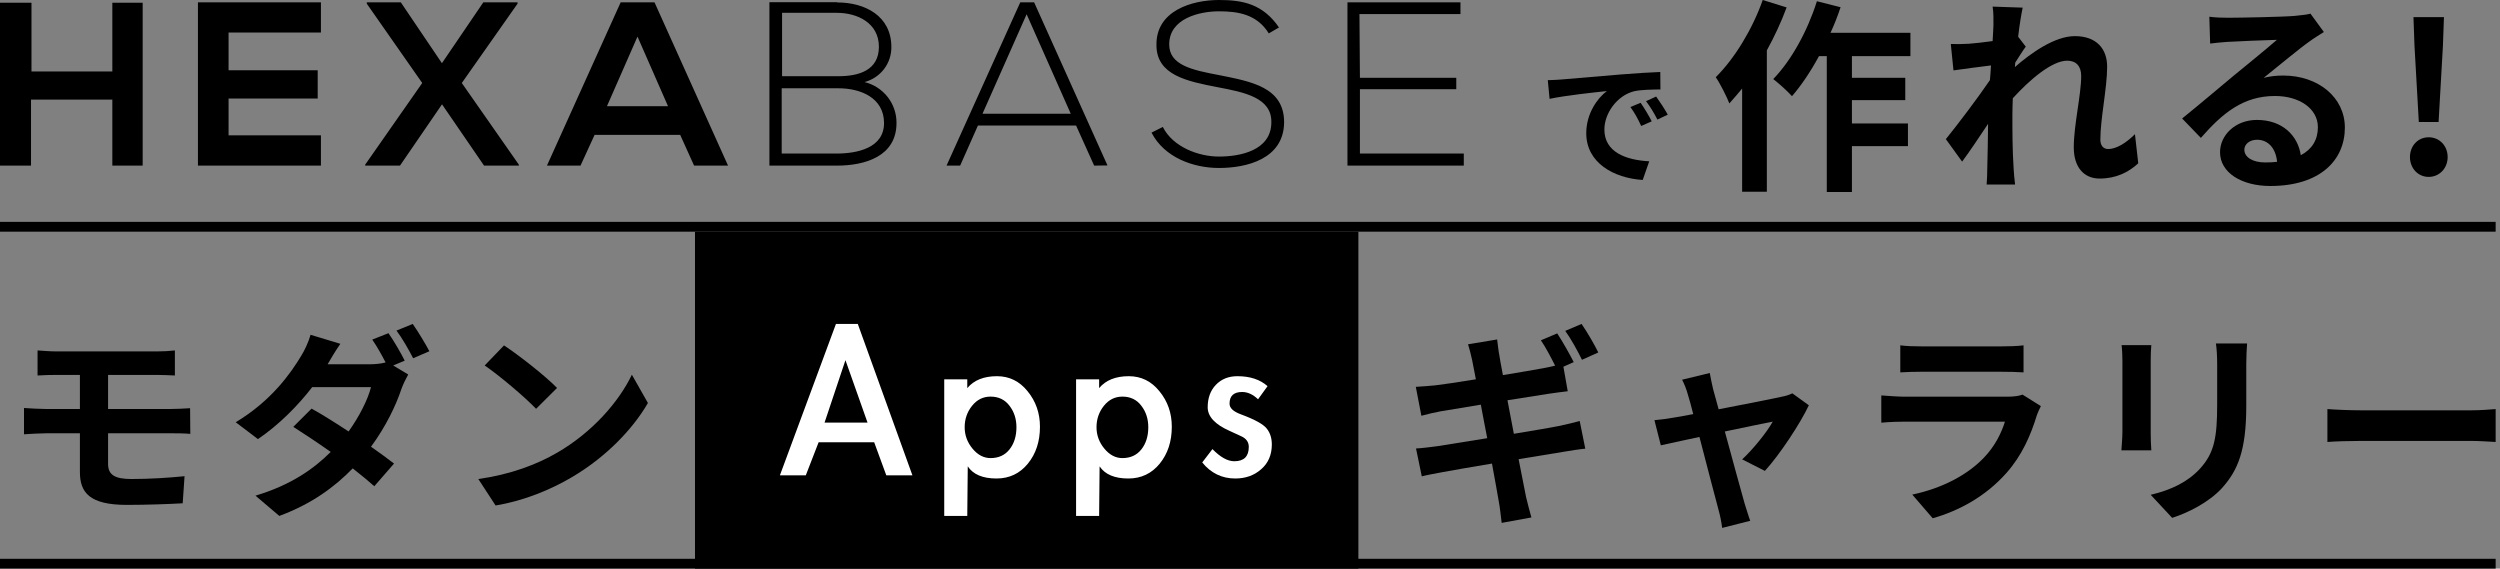
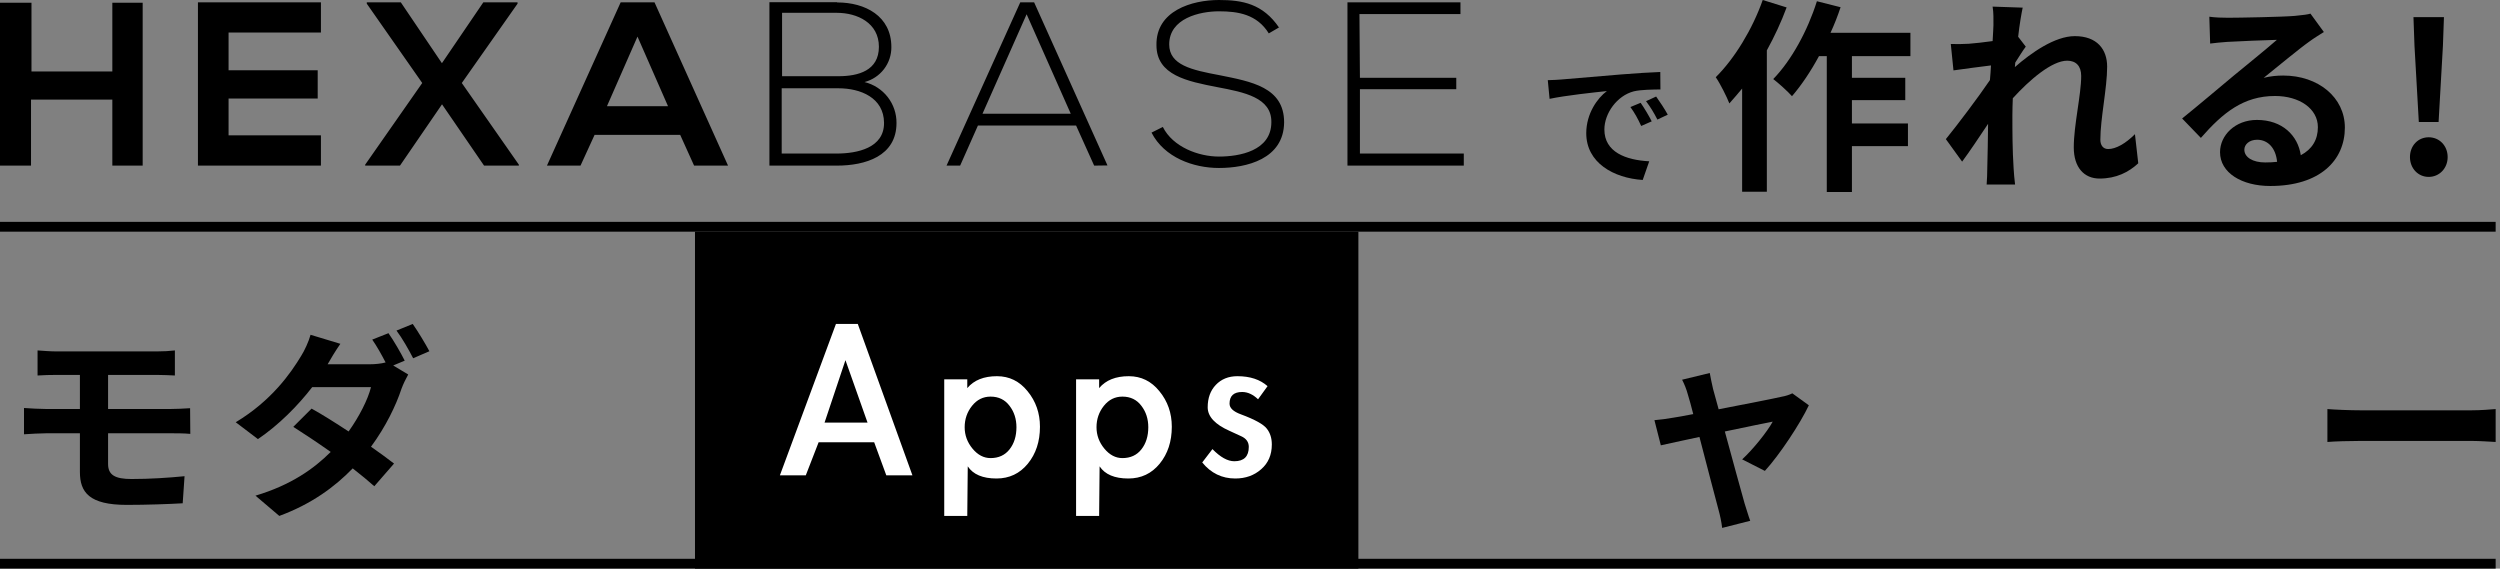
<svg xmlns="http://www.w3.org/2000/svg" width="255" height="58" viewBox="0 0 255 58" fill="none">
  <rect x="0" y="0" width="255" height="58" fill="#808080" stroke="none" />
  <path d="M3.831 35.744V38.301C4.44 38.261 5.11 38.24 5.865 38.24H8.151V41.718H4.733C4.083 41.718 3.035 41.657 2.448 41.616V44.297C3.077 44.256 4.125 44.194 4.733 44.194H8.151V48.143C8.151 50.21 9.094 51.499 12.932 51.499C14.903 51.499 17.272 51.417 18.635 51.335L18.824 48.573C17.146 48.737 15.301 48.859 13.414 48.859C11.736 48.859 11.024 48.45 11.024 47.325V44.194H17.419C17.88 44.194 18.824 44.194 19.411 44.256L19.39 41.637C18.845 41.678 17.796 41.718 17.356 41.718H11.024V38.24H15.951C16.706 38.24 17.293 38.281 17.838 38.301V35.744C17.356 35.805 16.664 35.846 15.951 35.846H5.865C5.11 35.846 4.44 35.785 3.831 35.744Z" fill="black" />
  <path d="M39.624 33.984L37.968 34.639C38.429 35.294 38.932 36.194 39.331 36.971C38.87 37.094 38.261 37.156 37.695 37.156H33.418C33.669 36.706 34.215 35.785 34.718 35.069L31.677 34.148C31.489 34.843 31.048 35.785 30.734 36.276C29.665 38.056 27.714 40.859 24.045 43.069L26.309 44.788C28.427 43.355 30.377 41.391 31.845 39.488H37.842C37.528 40.757 36.626 42.516 35.557 44.01C34.215 43.13 32.894 42.291 31.782 41.678L29.916 43.539C30.985 44.215 32.369 45.136 33.732 46.097C32.013 47.816 29.685 49.473 26.058 50.558L28.49 52.624C31.761 51.417 34.131 49.678 35.976 47.775C36.836 48.45 37.611 49.084 38.178 49.596L40.191 47.284C39.562 46.793 38.744 46.199 37.842 45.565C39.352 43.519 40.4 41.33 40.945 39.672C41.134 39.161 41.407 38.608 41.637 38.199L40.107 37.278L41.281 36.787C40.904 36.03 40.149 34.721 39.624 33.984ZM42.099 33.043L40.442 33.718C41.029 34.496 41.7 35.682 42.141 36.542L43.797 35.826C43.42 35.109 42.644 33.821 42.099 33.043Z" fill="black" />
-   <path d="M51.409 35.232L49.438 37.278C50.968 38.322 53.589 40.552 54.68 41.698L56.819 39.57C55.602 38.322 52.876 36.194 51.409 35.232ZM48.788 48.859L50.549 51.56C53.505 51.069 56.21 49.923 58.328 48.675C61.704 46.691 64.493 43.867 66.087 41.105L64.451 38.22C63.13 40.982 60.404 44.112 56.819 46.179C54.785 47.366 52.059 48.409 48.788 48.859Z" fill="black" />
-   <path d="M158.835 34.005L157.172 34.711C157.656 35.416 158.203 36.464 158.624 37.298C158.245 37.384 157.803 37.49 157.424 37.555C156.666 37.704 155.066 37.961 153.297 38.26C153.108 37.298 152.981 36.571 152.939 36.272C152.834 35.78 152.771 35.053 152.708 34.625L149.739 35.117C149.886 35.609 150.034 36.122 150.16 36.742C150.223 37.084 150.37 37.79 150.539 38.688C148.728 38.987 147.107 39.222 146.37 39.308C145.717 39.372 145.085 39.415 144.412 39.458L144.98 42.408C145.696 42.216 146.244 42.088 146.917 41.959C147.57 41.852 149.191 41.575 151.044 41.275C151.255 42.366 151.465 43.542 151.697 44.696C149.549 45.038 147.591 45.359 146.623 45.509C145.949 45.594 145.001 45.723 144.433 45.744L145.022 48.588C145.507 48.46 146.222 48.331 147.128 48.16C148.033 47.989 150.013 47.647 152.181 47.284C152.518 49.08 152.771 50.555 152.876 51.154C153.003 51.795 153.066 52.522 153.171 53.335L156.203 52.779C156.014 52.095 155.803 51.325 155.656 50.683C155.529 50.021 155.234 48.567 154.898 46.835C156.75 46.535 158.456 46.257 159.467 46.086C160.267 45.958 161.13 45.808 161.699 45.766L161.13 42.943C160.583 43.093 159.804 43.285 158.982 43.456C158.035 43.649 156.308 43.927 154.413 44.247C154.203 43.093 153.971 41.917 153.761 40.826C155.508 40.548 157.108 40.292 157.972 40.163C158.603 40.078 159.446 39.95 159.909 39.907L159.467 37.405L160.52 36.935C160.119 36.143 159.361 34.796 158.835 34.005ZM161.32 33.043L159.656 33.749C160.246 34.561 160.92 35.801 161.362 36.699L163.025 35.951C162.667 35.203 161.888 33.855 161.32 33.043Z" fill="black" />
  <path d="M174.396 38.046L171.574 38.731C171.806 39.18 172.016 39.693 172.164 40.249C172.311 40.719 172.5 41.404 172.711 42.237C171.742 42.43 170.984 42.558 170.69 42.601C169.995 42.729 169.426 42.793 168.752 42.858L169.405 45.423C170.037 45.274 171.574 44.953 173.343 44.568C174.101 47.476 174.964 50.812 175.28 51.966C175.448 52.565 175.596 53.271 175.659 53.848L178.523 53.121C178.354 52.693 178.08 51.731 177.954 51.368C177.638 50.256 176.733 46.963 175.933 44.012C178.207 43.542 180.312 43.093 180.818 43.007C180.249 44.055 178.775 45.872 177.701 46.856L180.017 48.032C181.491 46.428 183.618 43.221 184.502 41.339L182.818 40.12C182.523 40.27 182.123 40.398 181.744 40.463C180.923 40.655 177.975 41.232 175.301 41.746C175.069 40.912 174.88 40.185 174.732 39.672C174.606 39.116 174.48 38.538 174.396 38.046Z" fill="black" />
-   <path d="M193.83 35.224V37.982C194.441 37.94 195.346 37.918 196.02 37.918H204.085C204.843 37.918 205.832 37.94 206.401 37.982V35.224C205.811 35.309 204.779 35.331 204.127 35.331H196.02C195.304 35.331 194.42 35.309 193.83 35.224ZM208.169 41.425L206.296 40.249C206.001 40.377 205.432 40.463 204.758 40.463H194.336C193.683 40.463 192.777 40.398 191.893 40.334V43.114C192.777 43.029 193.83 43.007 194.336 43.007H204.506C204.127 44.205 203.474 45.53 202.337 46.706C200.737 48.374 198.21 49.785 195.052 50.448L197.136 52.864C199.831 52.095 202.526 50.641 204.653 48.246C206.232 46.471 207.138 44.397 207.769 42.323C207.854 42.088 208.022 41.703 208.169 41.425Z" fill="black" />
-   <path d="M229.205 35.032H226.025C226.109 35.63 226.151 36.315 226.151 37.17V41.232C226.151 44.568 225.878 46.172 224.425 47.775C223.161 49.165 221.456 49.978 219.371 50.47L221.561 52.822C223.098 52.33 225.288 51.282 226.678 49.743C228.236 47.989 229.12 46.001 229.12 41.404V37.17C229.12 36.315 229.162 35.63 229.205 35.032ZM219.435 35.203H216.402C216.466 35.694 216.487 36.443 216.487 36.849V44.055C216.487 44.696 216.402 45.53 216.381 45.937H219.435C219.392 45.445 219.371 44.611 219.371 44.076V36.849C219.371 36.165 219.392 35.694 219.435 35.203Z" fill="black" />
  <path d="M237.395 41.724V45.081C238.174 45.017 239.585 44.974 240.785 44.974H252.093C252.977 44.974 254.051 45.06 254.556 45.081V41.724C254.009 41.767 253.082 41.852 252.093 41.852H240.785C239.69 41.852 238.153 41.788 237.395 41.724Z" fill="black" />
  <path d="M179.798 0C178.747 2.99 176.919 5.98 175.007 7.875C175.449 8.506 176.163 9.938 176.394 10.549C176.814 10.085 177.256 9.559 177.697 9.033V19.56H180.218V5.137C180.996 3.727 181.689 2.232 182.235 0.758L179.798 0ZM194.863 5.727V3.348H186.711C187.11 2.485 187.446 1.621 187.74 0.737L185.324 0.126C184.378 3.137 182.719 6.169 180.87 8.064C181.395 8.464 182.382 9.348 182.782 9.812C183.727 8.717 184.694 7.285 185.534 5.727H186.332V19.581H188.896V14.907H194.611V12.591H188.896V10.212H194.338V7.938H188.896V5.727H194.863Z" fill="black" />
  <path d="M203.331 2.569C203.331 2.8 203.289 3.39 203.247 4.19C202.343 4.316 201.419 4.422 200.809 4.464C200.074 4.506 199.591 4.506 198.981 4.485L199.254 7.18C200.431 7.011 202.049 6.801 203.079 6.674C203.058 7.18 203.016 7.685 202.973 8.169C201.776 9.938 199.675 12.717 198.477 14.191L200.137 16.486C200.872 15.496 201.902 13.96 202.784 12.633C202.763 14.402 202.742 15.623 202.7 17.265C202.7 17.602 202.679 18.339 202.637 18.823H205.537C205.474 18.339 205.411 17.581 205.39 17.202C205.264 15.223 205.264 13.454 205.264 11.728C205.264 11.18 205.285 10.612 205.306 10.022C207.029 8.127 209.298 6.19 210.853 6.19C211.735 6.19 212.282 6.717 212.282 7.748C212.282 9.664 211.525 12.759 211.525 15.033C211.525 17.076 212.576 18.213 214.152 18.213C215.853 18.213 217.135 17.56 218.102 16.655L217.765 13.686C216.799 14.654 215.811 15.202 215.034 15.202C214.509 15.202 214.236 14.802 214.236 14.254C214.236 12.086 214.929 8.991 214.929 6.801C214.929 5.032 213.899 3.685 211.63 3.685C209.592 3.685 207.176 5.39 205.516 6.843C205.537 6.674 205.537 6.527 205.558 6.38C205.915 5.832 206.335 5.137 206.629 4.758L205.852 3.748C205.999 2.442 206.188 1.369 206.314 0.779L203.247 0.674C203.352 1.326 203.331 1.958 203.331 2.569Z" fill="black" />
  <path d="M228.923 15.265C228.923 14.739 229.427 14.254 230.225 14.254C231.36 14.254 232.137 15.139 232.263 16.507C231.885 16.549 231.486 16.57 231.045 16.57C229.784 16.57 228.923 16.044 228.923 15.265ZM225.351 1.705L225.435 4.443C225.918 4.379 226.59 4.316 227.158 4.274C228.271 4.211 231.171 4.085 232.242 4.064C231.213 4.969 229.028 6.738 227.851 7.706C226.611 8.738 224.069 10.886 222.577 12.086L224.489 14.065C226.737 11.496 228.839 9.791 232.053 9.791C234.533 9.791 236.424 11.075 236.424 12.97C236.424 14.254 235.835 15.223 234.68 15.833C234.386 13.833 232.81 12.233 230.204 12.233C227.977 12.233 226.443 13.812 226.443 15.518C226.443 17.623 228.649 18.971 231.57 18.971C236.655 18.971 239.176 16.339 239.176 13.012C239.176 9.938 236.466 7.706 232.894 7.706C232.221 7.706 231.591 7.769 230.898 7.938C232.221 6.885 234.428 5.032 235.562 4.232C236.045 3.874 236.55 3.579 237.033 3.264L235.667 1.39C235.415 1.474 234.932 1.537 234.07 1.621C232.873 1.727 228.376 1.811 227.263 1.811C226.674 1.811 225.939 1.79 225.351 1.705Z" fill="black" />
  <path d="M246.719 12.444H248.736L249.178 4.674L249.283 1.748H246.173L246.278 4.674L246.719 12.444ZM247.728 18.044C248.82 18.044 249.661 17.16 249.661 16.023C249.661 14.865 248.82 14.002 247.728 14.002C246.635 14.002 245.816 14.865 245.816 16.023C245.816 17.16 246.635 18.044 247.728 18.044Z" fill="black" />
  <path d="M157.874 8.177L158.057 10.082C159.695 9.735 162.574 9.429 163.901 9.29C162.941 9.999 161.798 11.584 161.798 13.587C161.798 16.605 164.593 18.163 167.557 18.357L168.221 16.452C165.821 16.327 163.647 15.506 163.647 13.212C163.647 11.557 164.932 9.763 166.64 9.318C167.388 9.137 168.602 9.137 169.364 9.123L169.35 7.343C168.348 7.385 166.809 7.468 165.355 7.593C162.772 7.802 160.443 8.01 159.257 8.108C158.989 8.135 158.438 8.163 157.874 8.177ZM167.345 10.486L166.301 10.917C166.753 11.543 167.049 12.085 167.402 12.85L168.475 12.377C168.206 11.835 167.698 10.986 167.345 10.486ZM168.926 9.846L167.896 10.319C168.348 10.931 168.672 11.445 169.053 12.196L170.112 11.696C169.816 11.153 169.279 10.333 168.926 9.846Z" fill="black" />
  <path d="M14.553 16.893V0.279H11.458V7.292H3.211V0.279H0V16.893H3.163V10.159H11.458V16.893H14.553ZM32.735 13.805H23.314V10.053H32.405V7.167H23.314V3.319H32.735V0.241H20.19V16.893H32.735V13.805ZM45.076 6.446L40.885 0.241H37.412V0.375L43.068 8.466L37.247 16.797V16.893H40.798L45.086 10.64L49.374 16.893H52.925V16.797L47.104 8.466L52.79 0.375V0.241H49.297L45.076 6.446ZM70.816 16.893H74.26L66.761 0.241H63.307L55.788 16.893H59.212L60.648 13.757H69.38L70.797 16.893H70.816ZM68.129 10.832H61.91L65.024 3.733L68.138 10.832H68.129ZM79.771 9.005H85.525C87.776 9.005 90.153 9.967 90.172 12.525C90.192 15.085 87.465 15.662 85.321 15.662H79.733V9.005H79.771ZM79.771 1.308H85.36C87.446 1.308 89.648 2.338 89.648 4.772C89.648 7.206 87.543 7.773 85.525 7.773H79.771V1.328V1.308ZM85.36 0.221H78.481V16.893H85.36C88.27 16.893 91.443 15.931 91.443 12.545C91.452 11.587 91.135 10.654 90.544 9.896C89.952 9.139 89.121 8.601 88.183 8.37C88.974 8.16 89.672 7.696 90.168 7.05C90.663 6.403 90.927 5.612 90.919 4.8C90.919 1.626 88.232 0.25 85.408 0.25L85.36 0.221ZM112.963 16.874L105.482 0.241H104.066L96.546 16.893H97.934L99.748 12.805H109.761L111.604 16.893L112.963 16.874ZM100.214 11.602L104.716 1.453L109.218 11.602H100.214ZM130.475 2.828C128.816 0.385 126.73 0 124.334 0C121.578 0 117.891 1.097 117.959 4.608C117.959 7.677 121.103 8.293 124.169 8.889C126.924 9.409 129.709 9.957 129.679 12.458C129.679 15.402 126.4 15.97 124.334 15.97C122.267 15.97 119.638 15.008 118.609 12.949L117.455 13.526C118.755 16.066 121.724 17.134 124.334 17.134C127.137 17.134 130.95 16.229 130.98 12.477C130.98 8.889 127.623 8.321 124.382 7.667C121.559 7.138 119.259 6.638 119.259 4.531C119.259 1.866 122.374 1.154 124.334 1.154C126.293 1.154 128.214 1.462 129.417 3.406L130.475 2.79V2.828ZM138.664 1.433H148.967V0.241H137.441V16.893H149.307V15.662H138.712V9.101H148.54V7.937H138.712L138.664 1.433Z" fill="black" />
  <path d="M70.889 23.63H138.556V58H70.889V23.63Z" fill="black" />
  <path d="M83.498 45.114L82.19 48.485H79.549L85.266 33.043H87.495L93.068 48.485H90.403L89.167 45.114H83.498ZM86.236 36.736L84.104 43.106H88.489L86.236 36.736Z" fill="white" />
  <path d="M98.662 39.587C99.341 38.777 100.35 38.372 101.691 38.372C102.951 38.372 103.992 38.884 104.816 39.909C105.656 40.933 106.076 42.14 106.076 43.528C106.076 45.031 105.664 46.287 104.84 47.295C104.017 48.303 102.951 48.807 101.642 48.807C100.237 48.807 99.26 48.394 98.711 47.568L98.662 52.624H96.312V38.694H98.662V39.587ZM103.677 43.577C103.677 42.734 103.443 42.007 102.975 41.396C102.506 40.768 101.86 40.454 101.037 40.454C100.278 40.454 99.648 40.768 99.147 41.396C98.646 42.024 98.396 42.751 98.396 43.577C98.396 44.387 98.662 45.114 99.195 45.758C99.728 46.403 100.342 46.725 101.037 46.725C101.86 46.725 102.506 46.428 102.975 45.833C103.443 45.238 103.677 44.486 103.677 43.577Z" fill="white" />
  <path d="M112.111 39.587C112.789 38.777 113.798 38.372 115.139 38.372C116.399 38.372 117.441 38.884 118.264 39.909C119.104 40.933 119.524 42.14 119.524 43.528C119.524 45.031 119.112 46.287 118.289 47.295C117.465 48.303 116.399 48.807 115.09 48.807C113.685 48.807 112.708 48.394 112.159 47.568L112.111 52.624H109.76V38.694H112.111V39.587ZM117.126 43.577C117.126 42.734 116.891 42.007 116.423 41.396C115.955 40.768 115.309 40.454 114.485 40.454C113.726 40.454 113.096 40.768 112.595 41.396C112.094 42.024 111.844 42.751 111.844 43.577C111.844 44.387 112.111 45.114 112.644 45.758C113.177 46.403 113.79 46.725 114.485 46.725C115.309 46.725 115.955 46.428 116.423 45.833C116.891 45.238 117.126 44.486 117.126 43.577Z" fill="white" />
  <path d="M128.321 40.727C127.804 40.231 127.263 39.983 126.697 39.983C125.841 39.983 125.413 40.38 125.413 41.173C125.413 41.619 125.801 41.983 126.576 42.264C127.998 42.792 128.878 43.28 129.217 43.726C129.556 44.156 129.726 44.693 129.726 45.337C129.726 46.395 129.362 47.237 128.636 47.865C127.925 48.493 127.045 48.807 125.995 48.807C124.638 48.807 123.515 48.262 122.627 47.171L123.669 45.808C124.476 46.634 125.219 47.047 125.898 47.047C126.883 47.047 127.376 46.56 127.376 45.585C127.376 45.089 127.117 44.726 126.6 44.494C126.084 44.246 125.688 44.065 125.413 43.949C123.927 43.288 123.184 42.487 123.184 41.545C123.184 40.603 123.459 39.843 124.008 39.264C124.573 38.669 125.308 38.372 126.213 38.372C127.505 38.372 128.531 38.711 129.29 39.388L128.321 40.727Z" fill="white" />
  <line y1="57.5" x2="254.556" y2="57.5" stroke="black" />
  <line y1="23.13" x2="254.556" y2="23.13" stroke="black" />
</svg>